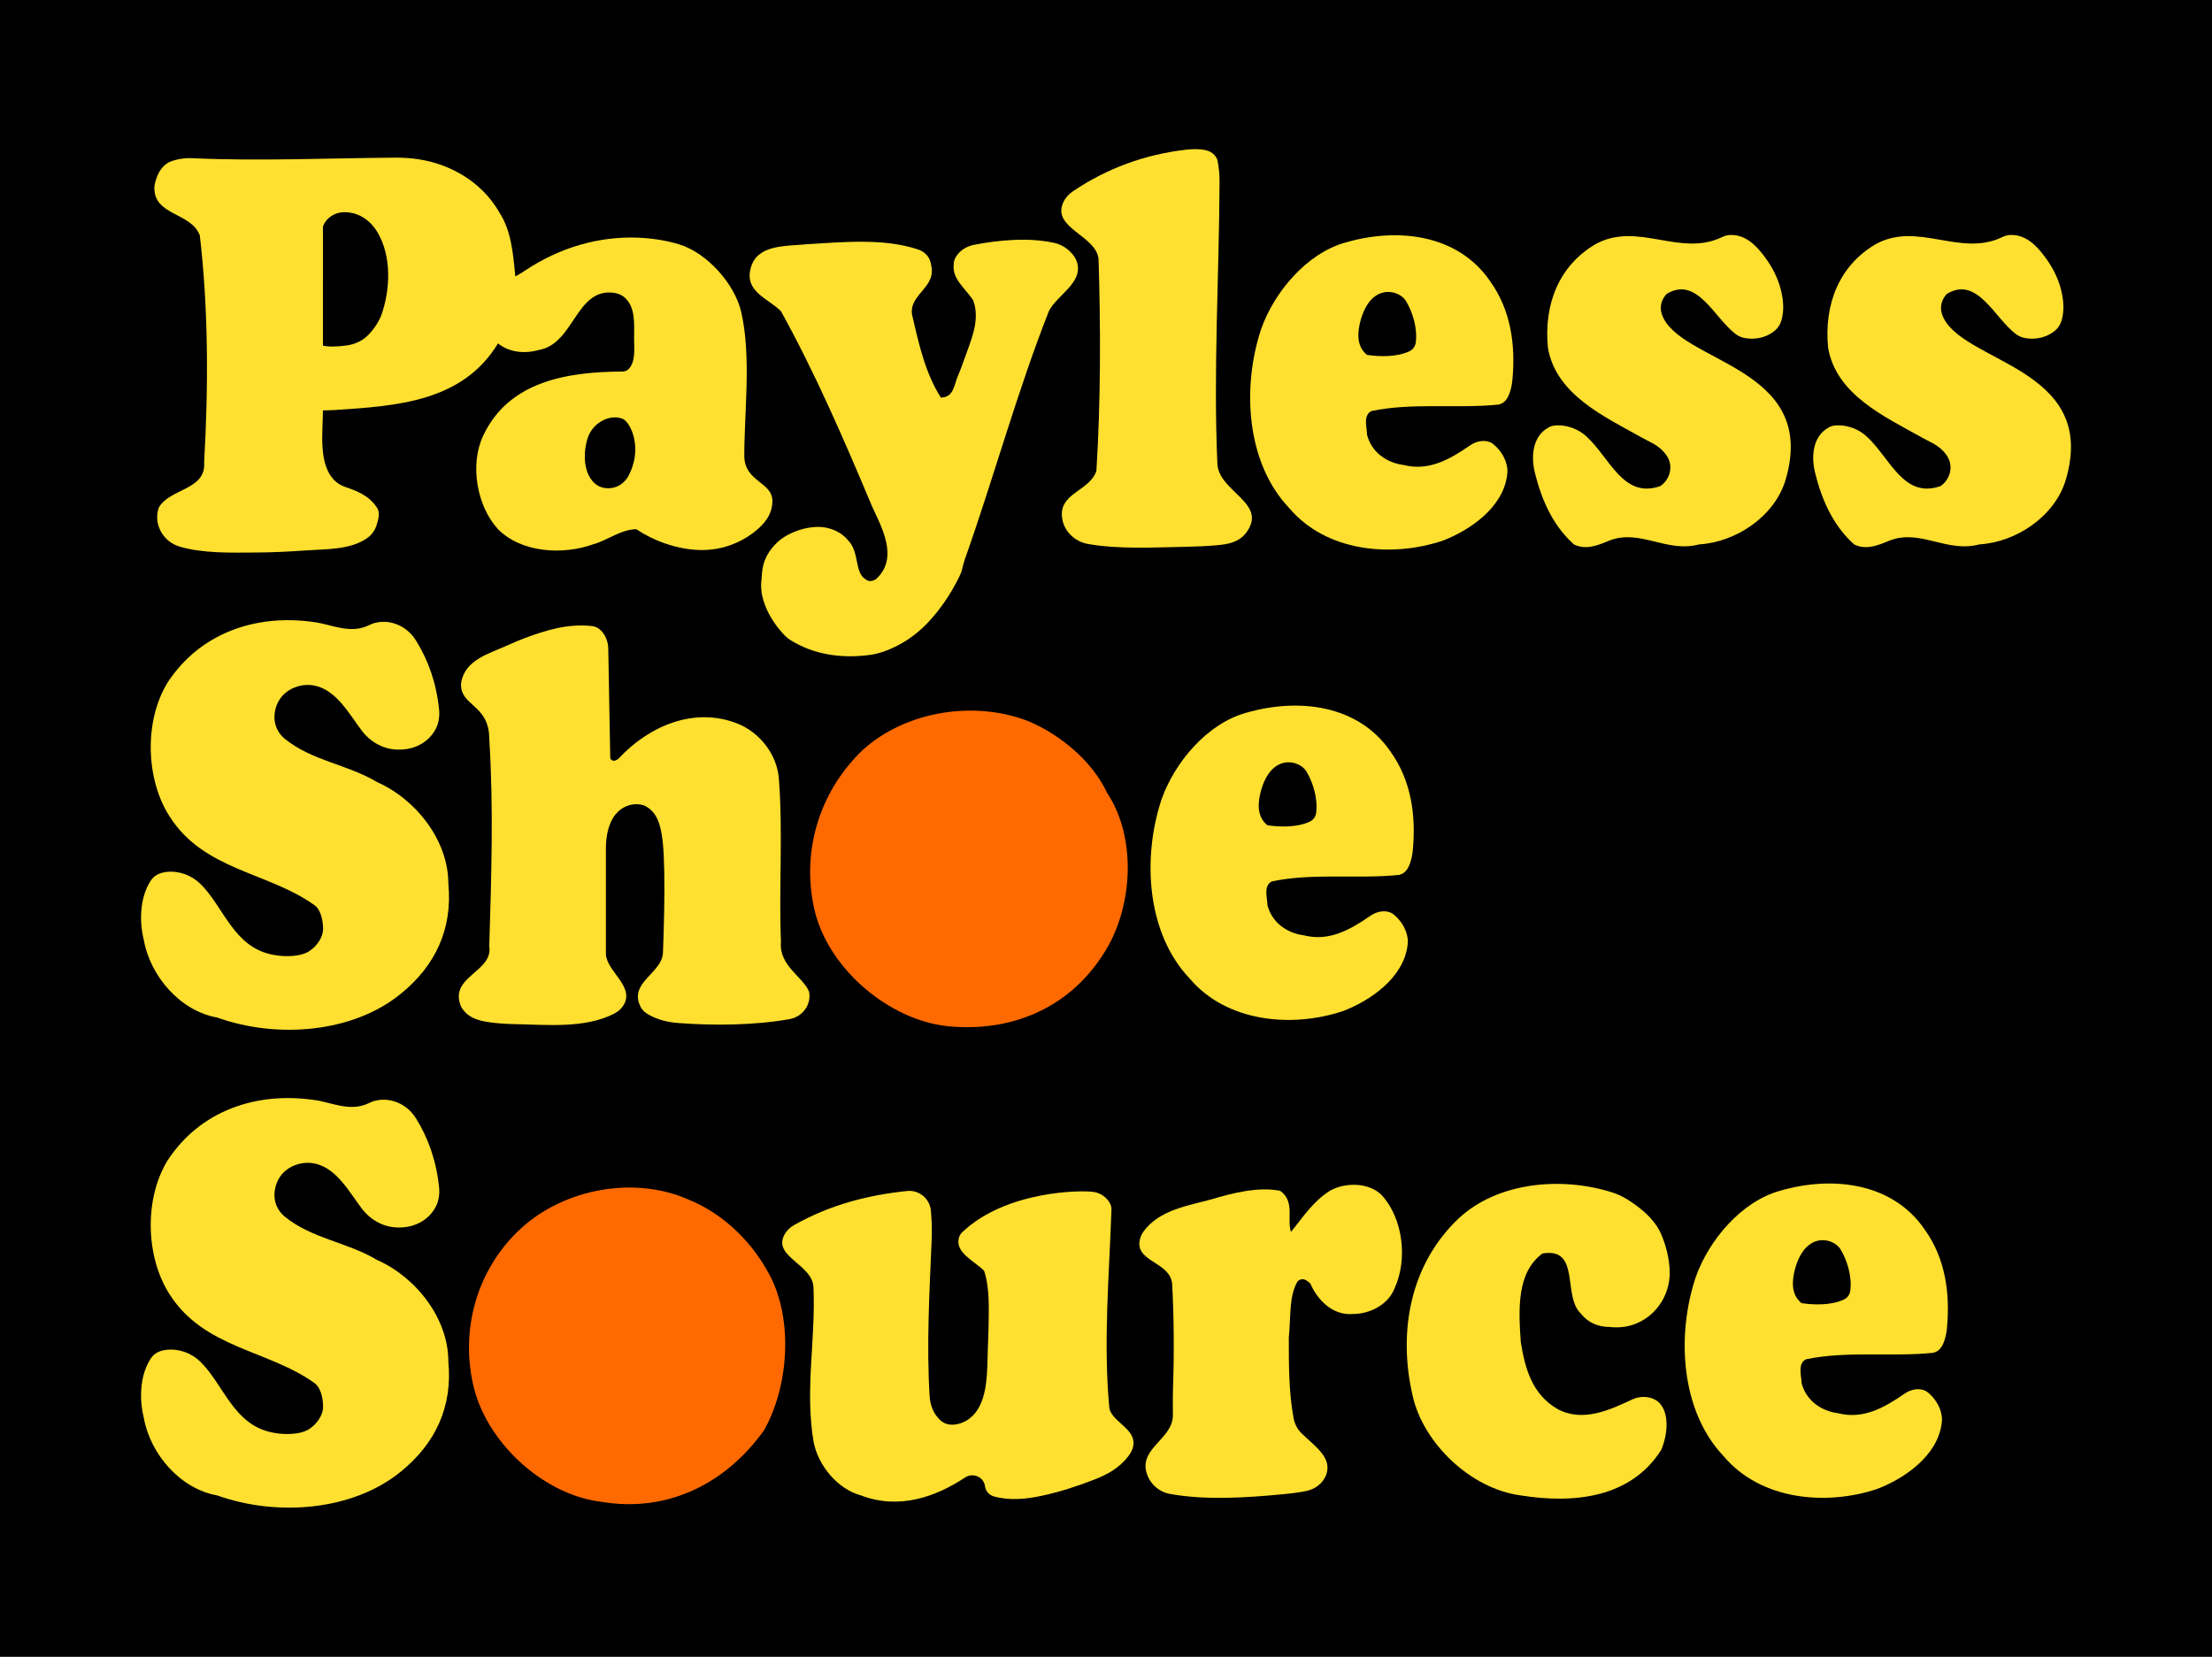
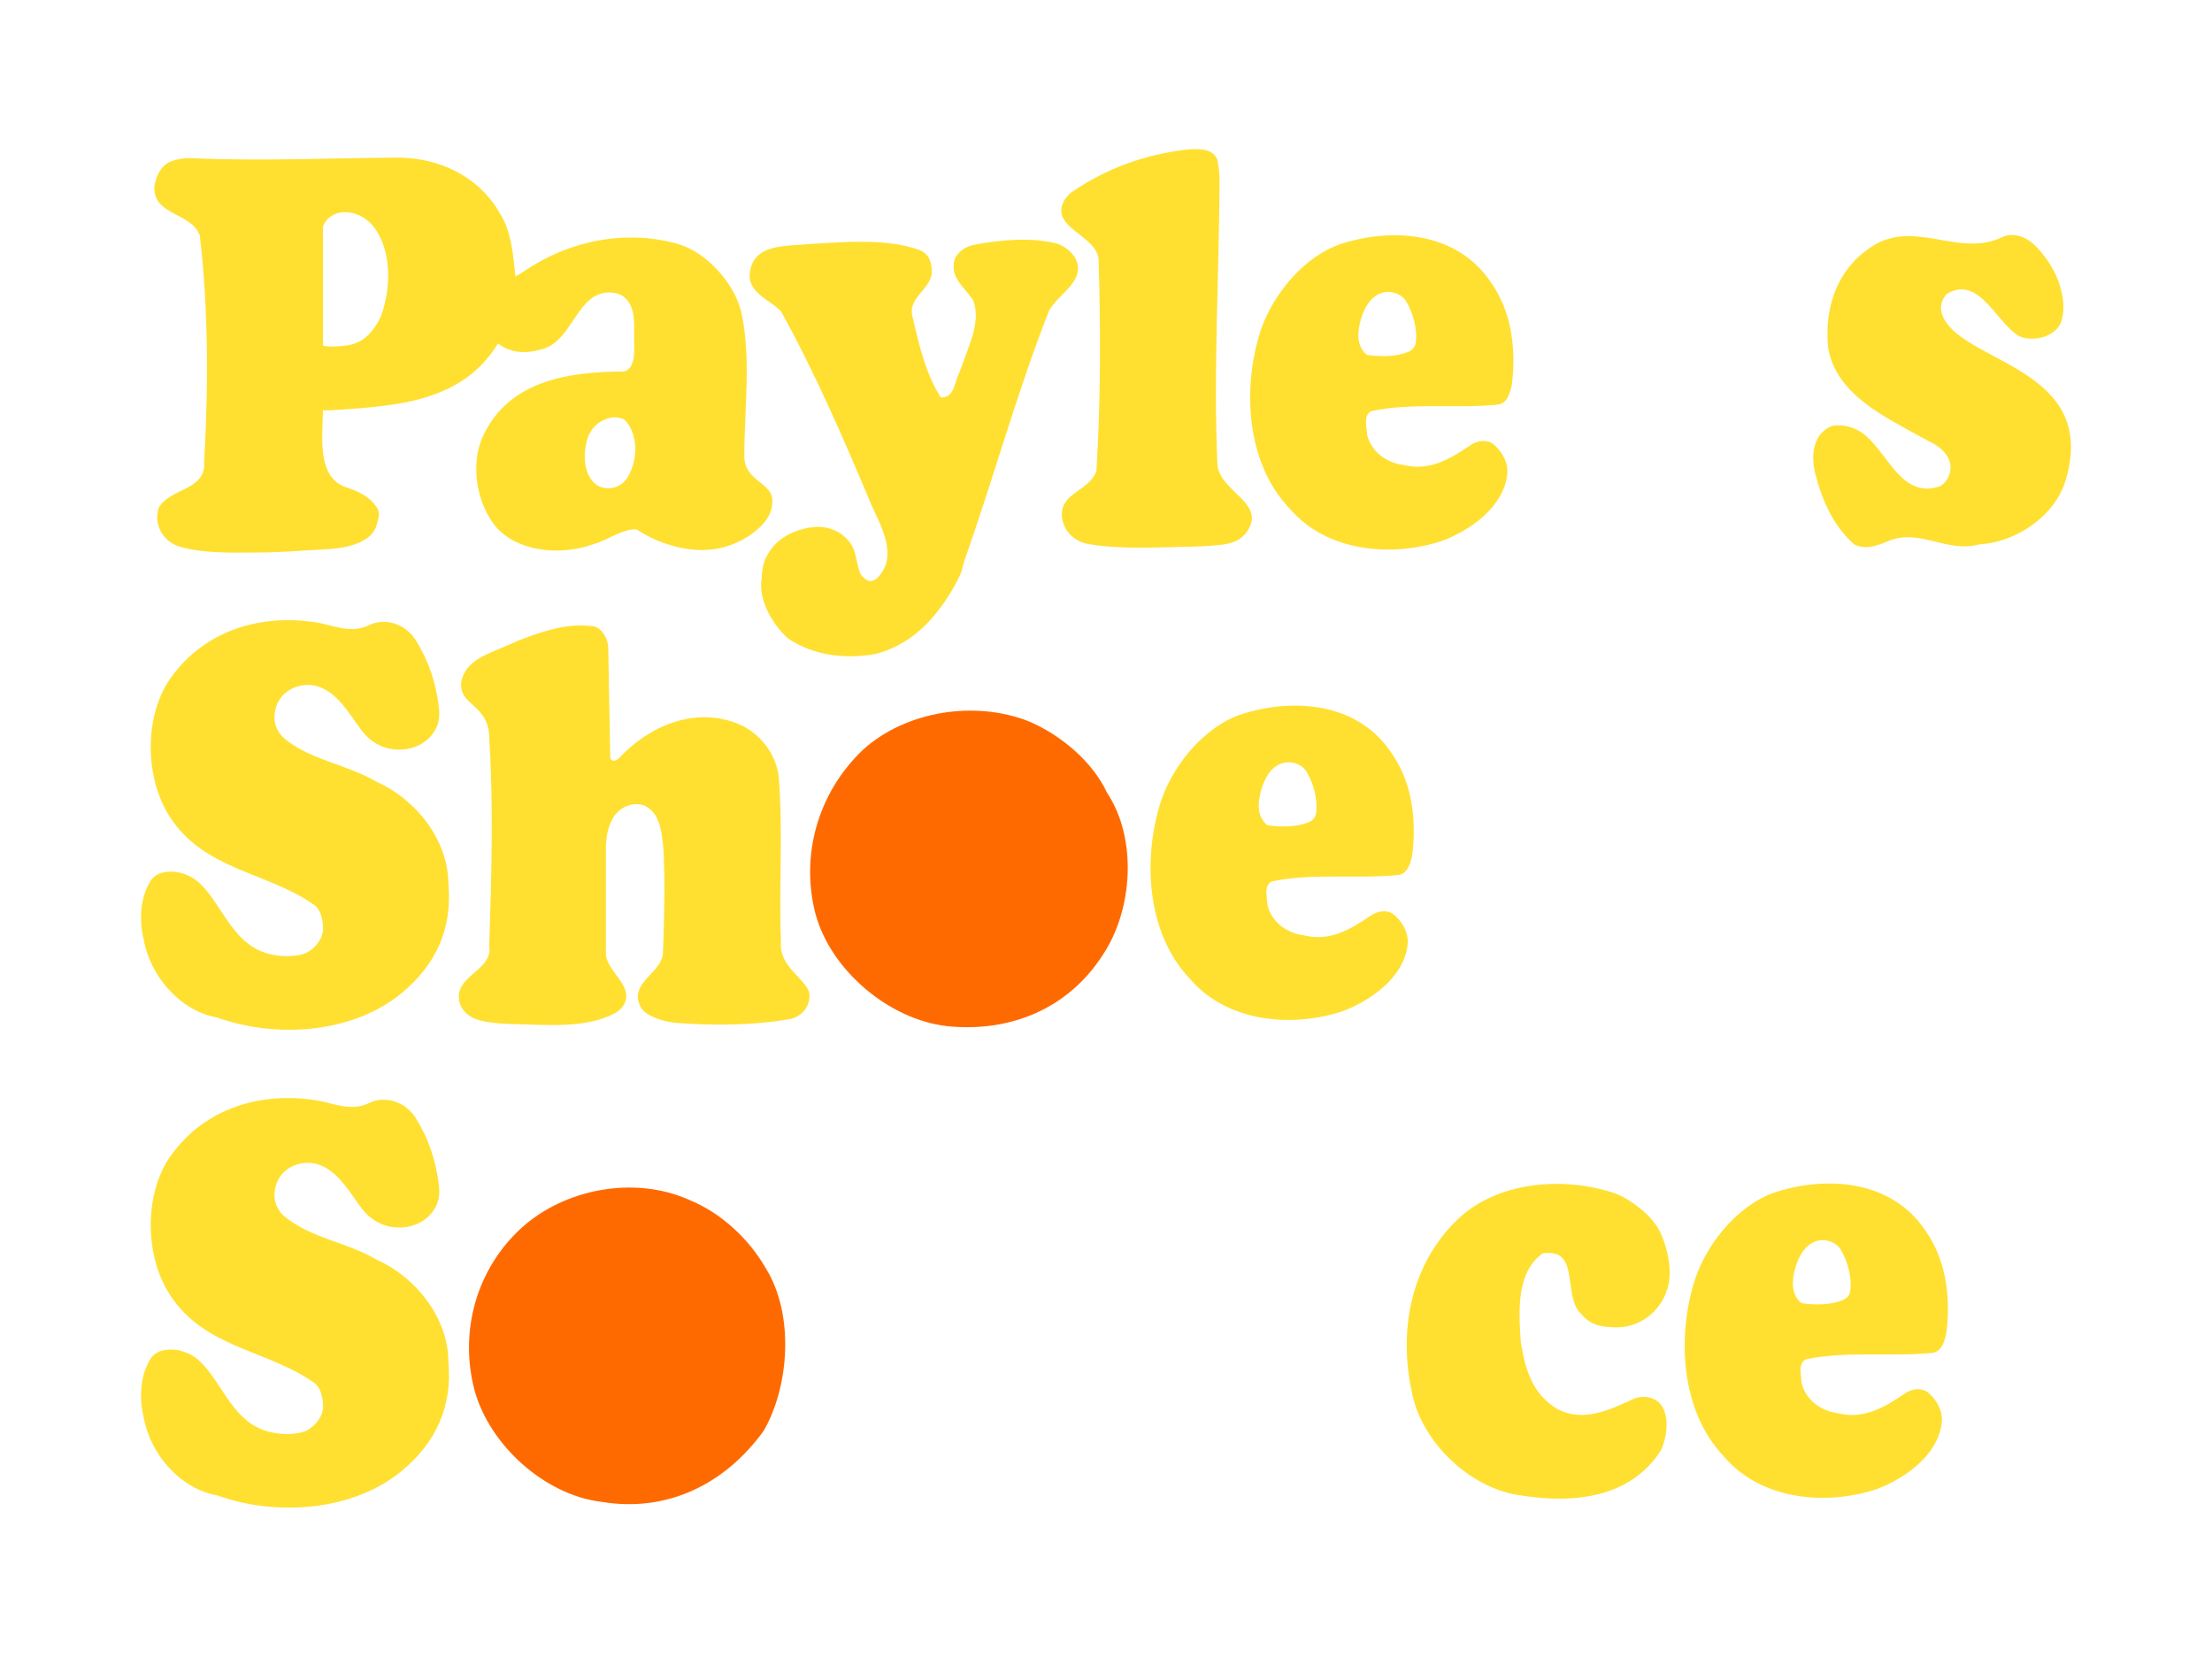
<svg xmlns="http://www.w3.org/2000/svg" version="1.1" id="Layer_1" x="0px" y="0px" width="1124px" height="842px" viewBox="0 0 1124 842" style="enable-background:new 0 0 1124 842;" xml:space="preserve">
  <style type="text/css">
	.st0{fill-rule:evenodd;clip-rule:evenodd;fill:#FF6A00;}
	.st1{fill-rule:evenodd;clip-rule:evenodd;fill:#FFE030;}
</style>
-   <rect width="1124" height="842" />
  <g>
    <g>
      <path id="path3346" class="st0" d="M305.79,763.27c32.94,5.49,62.59-8.77,82.34-36.23c13.16-23.04,15.37-59.27,1.1-82.33    c-8.8-15.37-23.07-28.54-39.51-35.13c-27.46-12.07-62.59-5.49-84.54,14.29c-23.07,20.86-31.84,52.69-24.14,82.34    C248.7,734.74,277.26,759.98,305.79,763.27L305.79,763.27L305.79,763.27z" />
      <path id="path3350" class="st1" d="M110.37,759.98c30.74,10.99,69.17,7.67,93.31-12.09c17.57-14.27,26.36-32.91,24.14-55.99    c0-21.96-16.44-42.8-36.23-51.59c-15.14-9.07-33.05-10.73-46.92-22.02c-3.58-2.91-5.51-7.38-5.19-11.98l0,0    c0.3-4.34,2.19-8.49,5.52-11.3c1.03-0.87,2.13-1.58,3.3-2.16c3.92-1.95,8.48-2.45,12.69-1.28c10.45,2.9,16.42,14.1,22.93,22.72    c4.05,5.36,10.17,8.96,16.87,9.46c0.47,0.04,0.95,0.06,1.42,0.07c6.61,0.2,13.15-2.34,17.25-7.54c0.59-0.75,1.12-1.53,1.6-2.34    c1.85-3.18,2.43-6.94,2.05-10.59c-1.41-13.51-5.52-25.02-11.78-35.06c-4.4-7.06-12.73-10.92-20.79-8.86    c-0.07,0.02-0.13,0.03-0.19,0.05c-1.14,0.3-2.2,0.8-3.27,1.3c-9.46,4.41-18.89-0.68-27.29-1.73c-29.66-4.39-58.2,5.49-74.67,30.74    c-12.06,19.76-10.99,49.4,1.1,68.06c17.54,27.46,50.01,28.13,73.56,45.01c3.22,2.31,4.39,7.7,4.39,12.09s-3.32,8.77-6.6,10.99    c-4.39,3.29-13.19,3.29-18.66,2.18c-20.23-3.67-25.06-24.25-37.04-36.02c-4.51-4.43-10.8-6.78-17.08-6.13    c-3.62,0.38-6.58,1.72-8.45,4.85c-5.49,8.77-5.49,20.83-3.29,29.63C76.36,739.13,91.71,756.7,110.37,759.98L110.37,759.98    L110.37,759.98z" />
      <path id="path3358" class="st1" d="M717.85,709.48c5.45,24.14,29.63,47.21,54.89,50.5c27.43,4.39,55.99,1.1,71.36-23.07    c3.29-7.67,4.39-18.66-1.1-24.14c-0.55-0.55-1.23-1.02-2-1.44c-3.61-1.92-7.97-1.82-11.67-0.08    c-11.41,5.35-25.11,11.72-37.91,4.84c-13.16-7.7-16.47-20.86-18.66-34.06c-1.1-16.46-2.22-35.11,10.99-45    c19.76-3.29,9.87,21.96,19.76,30.74c3.29,4.4,8.77,6.6,14.27,6.6c4.32,0.47,8.22,0.11,11.89-1.09    c11.31-3.7,18.88-14.66,18.77-26.56c-0.07-7.08-2.01-14.3-4.61-20.07c-0.51-1.14-1.1-2.25-1.78-3.29    c-3.76-5.73-9.37-10.18-15.27-13.87c-2.44-1.53-5.08-2.72-7.83-3.58c-25.77-8.1-58.27-5.14-78.02,13.56    C716.75,642.53,710.17,676.54,717.85,709.48L717.85,709.48L717.85,709.48z" />
-       <path id="path3360" class="st1" d="M595.6,652.4c0.92,16.46,1.07,35.23,0.46,53.1c-0.16,4.59-0.07,9.18-0.08,13.77    c-0.02,11.83-16.56,16.5-13.53,28.63l0,0c1.45,5.81,6.15,10.24,12.04,11.32c18.11,3.31,39.29,1.91,57.91,0.11    c3.09-0.3,6.18-0.66,9.24-1.18c3.57-0.61,6.48-1.44,9.28-4.16c1.08-1.05,1.98-2.29,2.6-3.65c4.23-9.29-5.44-15.28-12.23-22    c-2.08-2.06-3.44-4.74-3.97-7.62c-2.43-13.09-2.43-26.98-2.43-40.89c1.1-10.97,0-20.86,4.39-28.54c2.22-2.2,4.39-1.1,6.6,1.1    c3.29,7.69,10.99,16.47,21.94,15.37c7.7,0,17.57-4.39,20.86-13.17c6.6-14.29,4.42-35.14-6.57-47.21    c-6.6-6.59-18.69-6.59-26.36-2.2c-8.77,5.49-14.27,14.27-19.76,20.86c-2.22-6.6,2.19-15.37-5.49-20.86    c-10.99-2.2-24.17,1.1-35.13,4.39c-11.62,3.17-26.29,5.32-34.24,16.21c-0.75,1.02-1.33,2.17-1.7,3.38    C575.7,641.35,594.58,640.93,595.6,652.4L595.6,652.4L595.6,652.4z" />
-       <path id="path3362" class="st1" d="M413.37,654.6c1.1,26.34-4.39,51.6,0,77.93c2.22,12.09,12.09,24.17,24.14,27.46    c19.28,7.33,37.76,0.86,52.93-9.14c3.95-2.6,9.44-0.29,10.06,4.4c0.01,0.05,0.01,0.11,0.02,0.16c0.35,2.42,2.14,4.43,4.5,5.08    c7.98,2.21,16.29,1.39,24.25-0.3c9.13-1.94,18.03-4.85,26.73-8.23c6.53-2.54,12.83-5.85,17.5-12.13c0.86-1.16,1.63-2.41,2.05-3.79    c2.81-9.1-8.86-12.53-11.53-19.21c-0.2-0.5-0.29-1.03-0.34-1.57c-3.12-33.17-0.03-67.32,1.09-100.49    c0.04-1.24-0.28-2.47-0.92-3.53l0,0c-1.71-2.86-4.57-4.87-7.86-5.44c-6.05-1.07-44.58-0.82-66.94,20.33    c-0.79,0.75-1.42,1.68-1.73,2.73c-2.28,7.67,7.62,11.83,12.74,16.96c2.99,8.99,2.37,19.81,2.24,29.96    c-0.03,1.99-0.11,3.98-0.21,5.96c-0.54,11.02,0.23,22.96-3.88,31.98c-1.78,3.92-4.71,7.3-8.65,9.03    c-2.65,1.17-5.59,1.65-8.15,1.01c-2.19-0.55-4.12-2.2-5.63-4.26c-2.08-2.83-3.16-6.29-3.38-9.79    c-1.67-26.18-0.08-53.17,1.01-79.45c0.21-5,0.07-10-0.38-14.98v0c-0.51-5.63-5.18-9.97-10.83-10.07l-0.13,0    c-0.29,0-0.58,0.01-0.86,0.04c-20.89,2.14-39.77,7.27-57.64,17.3c-1.98,1.11-3.7,2.7-4.83,4.68    C392.16,638.74,413.37,642.52,413.37,654.6L413.37,654.6L413.37,654.6z" />
      <path id="path3370" class="st1" d="M953.87,756.7c13.79-5.29,30.59-16.72,32.76-33.27c0.15-1.17,0.22-2.35,0.08-3.52    c-0.58-4.92-3.63-9.66-7.57-12.65c-1.66-1.09-3.58-1.36-5.37-1.22c-2.19,0.17-4.27,1.05-6.08,2.3    c-10.45,7.22-21.01,13.06-33.58,9.9c-8.77-1.1-16.44-6.6-18.66-15.37c0-3.29-2.22-9.87,2.22-12.06c20.83-4.42,43.9-1.1,64.76-3.32    c3.29-0.83,4.73-3.5,5.72-6.63c0.6-1.89,0.97-3.85,1.16-5.83c1.69-17.79-0.78-35.45-11.26-50.11    c-16.47-24.16-47.21-27.44-73.56-19.76c-19.76,5.49-36.23,25.24-42.83,43.91c-9.87,29.64-7.67,68.06,14.3,91.11    C894.6,762.2,927.54,765.47,953.87,756.7L953.87,756.7L953.87,756.7z M912.17,644.71c5.41-19.35,19.6-15.51,23.03-9.87    c3.52,5.79,5.93,14.03,5,21.14c-0.26,2-1.5,3.68-3.34,4.51c-6.4,2.89-14.75,2.76-21.42,1.79    C909.97,657.88,910.52,650.86,912.17,644.71L912.17,644.71L912.17,644.71z" />
    </g>
    <g>
      <path id="path3348" class="st0" d="M481.32,521.5c31.84,3.29,61.47-8.77,79.06-36.23c15.37-23.04,17.54-59.27,2.18-82.33    c-7.67-16.47-24.14-29.63-39.51-36.23c-27.46-10.97-62.59-5.49-84.51,14.29c-23.07,21.96-31.84,53.79-24.17,83.41    C422.05,492.97,451.69,518.22,481.32,521.5L481.32,521.5L481.32,521.5z" />
      <path id="path3350_1_" class="st1" d="M110.37,517.12c30.74,10.99,69.17,7.67,93.31-12.09c17.57-14.27,26.36-32.91,24.14-55.99    c0-21.96-16.44-42.8-36.23-51.59c-15.14-9.07-33.05-10.73-46.92-22.02c-3.58-2.91-5.51-7.38-5.19-11.98l0,0    c0.3-4.34,2.19-8.49,5.52-11.3c1.03-0.87,2.13-1.58,3.3-2.16c3.92-1.95,8.48-2.45,12.69-1.28c10.45,2.9,16.42,14.1,22.93,22.72    c4.05,5.36,10.17,8.96,16.87,9.46c0.47,0.04,0.95,0.06,1.42,0.07c6.61,0.2,13.15-2.34,17.25-7.54c0.59-0.75,1.12-1.53,1.6-2.34    c1.85-3.18,2.43-6.94,2.05-10.59c-1.41-13.51-5.52-25.02-11.78-35.06c-4.4-7.06-12.73-10.92-20.79-8.86    c-0.07,0.02-0.13,0.03-0.19,0.05c-1.14,0.3-2.2,0.8-3.27,1.3c-9.46,4.41-18.89-0.68-27.29-1.73c-29.66-4.39-58.2,5.49-74.67,30.74    c-12.06,19.76-10.99,49.4,1.1,68.06c17.54,27.46,50.01,28.13,73.56,45.01c3.22,2.31,4.39,7.7,4.39,12.09s-3.32,8.77-6.6,10.99    c-4.39,3.29-13.19,3.29-18.66,2.18c-20.23-3.67-25.06-24.25-37.04-36.02c-4.51-4.43-10.8-6.78-17.08-6.13    c-3.62,0.38-6.58,1.72-8.45,4.85c-5.49,8.77-5.49,20.83-3.29,29.63C76.36,496.26,91.71,513.83,110.37,517.12L110.37,517.12    L110.37,517.12z" />
      <path id="path3354" class="st1" d="M234.32,511.63c3.14,5.5,8.52,7.07,14.53,7.91c4.03,0.56,8.1,0.83,12.17,0.91    c17.44,0.37,36.08,2.25,50.88-5.21c2.2-1.11,4.13-2.78,5.27-4.96c4.81-9.18-8.31-16.24-9.29-25.01v-53.79    c0-5.67,0.92-11.34,3.63-15.83c2.79-4.63,7.95-7.47,13.32-6.87c1.1,0.12,2.07,0.37,2.81,0.73c4.94,2.46,6.79,6.78,7.88,11.11    c0.6,2.4,0.99,4.84,1.25,7.29c1.77,16.97,0.17,54.07,0.1,56.23c-0.33,10.47-17.58,15.12-11.41,27.45c1.1,2.19,3.02,3.56,5.22,4.66    c4.27,2.14,8.97,3.28,13.73,3.64c18.68,1.42,39.06,1.18,56.82-1.97c6.53-1.16,11.14-7.33,9.9-13.84    c-0.01-0.06-0.02-0.11-0.03-0.17c0,0,0,0,0,0c-3.29-7.7-15.37-13.19-14.27-25.24c-1.1-27.46,1.1-56-1.1-83.44    c-1.1-12.07-9.87-23.06-20.86-27.44c-21.97-8.79-45.01,1.1-60.39,17.56c-1.1,1.1-3.29,2.2-4.39,0l-1.01-55.63    c-0.05-2.93-0.94-5.83-2.73-8.16c-1.28-1.65-3.06-3.11-5.47-3.38c-12.62-1.41-23.75,2.27-34.02,6.02    c-2.85,1.04-5.64,2.26-8.4,3.52c-9.69,4.42-22.16,7.43-24.12,19.19c-1.08,12.07,14.27,10.69,14.27,28.54    c2.2,34.03,1.1,70.26,0,105.39C250.79,494.04,227.74,496.26,234.32,511.63L234.32,511.63L234.32,511.63z" />
      <path id="path3370_1_" class="st1" d="M682.45,513.83c13.79-5.29,30.59-16.72,32.76-33.27c0.15-1.17,0.22-2.35,0.08-3.52    c-0.58-4.92-3.63-9.66-7.57-12.65c-1.66-1.09-3.58-1.36-5.37-1.22c-2.19,0.17-4.27,1.05-6.08,2.3    c-10.45,7.22-21.01,13.06-33.58,9.9c-8.77-1.1-16.44-6.6-18.66-15.37c0-3.29-2.22-9.87,2.22-12.06c20.83-4.42,43.9-1.1,64.76-3.32    c3.29-0.83,4.73-3.5,5.72-6.63c0.6-1.89,0.97-3.85,1.16-5.83c1.69-17.79-0.78-35.45-11.26-50.11    c-16.47-24.16-47.21-27.44-73.56-19.76c-19.76,5.49-36.23,25.24-42.83,43.91c-9.87,29.64-7.67,68.06,14.3,91.11    C623.18,519.33,656.13,522.6,682.45,513.83L682.45,513.83L682.45,513.83z M640.75,401.84c5.41-19.35,19.6-15.51,23.03-9.87    c3.52,5.79,5.93,14.03,5,21.14c-0.26,2-1.5,3.68-3.34,4.51c-6.4,2.89-14.75,2.76-21.42,1.79    C638.55,415.01,639.1,407.99,640.75,401.84L640.75,401.84L640.75,401.84z" />
    </g>
    <g>
      <path id="path3366_1_" class="st1" d="M942.13,276.66c6.59,3.29,13.17,0,18.66-2.18c15.37-5.49,28.54,6.57,45.02,2.18    c18.67-1.1,38.43-14.27,43.92-32.91c17.04-57.91-54.56-59.18-62.94-84.12c-1.21-3.61-0.16-7.6,2.53-10.29v0    c0.01-0.01,0.03-0.02,0.04-0.03c15.38-9.21,24.05,12.25,34.97,20.46c1.53,1.15,3.31,1.85,5.2,2.13    c5.57,0.82,10.93-0.64,14.78-3.93c1.56-1.33,2.66-3.1,3.25-5.07c1.48-4.88,1.07-10.47-0.31-15.82c-1.56-6.1-4.54-11.74-8.33-16.77    c-4.36-5.79-9.75-11.26-17.66-10.88c-1.37,0.07-2.69,0.52-3.93,1.11c-21.41,10.26-42.82-8.23-64.23,3.56    c-18.66,10.97-26.34,30.74-24.16,52.7c4.13,23.8,28.74,34.93,47.18,45.29c1.87,1.05,3.78,1.99,5.67,2.99    c3.08,1.62,5.95,3.94,7.81,6.98c3.08,5.04,1.35,11.67-3.55,14.98l0,0c-0.01,0.01-0.02,0.01-0.03,0.01    c-18.9,6.62-25.59-14.46-37.6-25.33c-3.57-3.23-8.17-5.16-12.97-5.52c-2.45-0.18-4.77,0.06-6.5,1.22    c-7.69,4.39-8.79,14.27-6.59,23.04C925.66,253.62,931.15,266.79,942.13,276.66L942.13,276.66L942.13,276.66z" />
      <path id="path3356" class="st1" d="M558.22,131.74c1.1,35.14,1.1,72.46-1.1,107.59c-3.29,9.87-17.56,10.99-17.56,21.97    c0,0.39,0.02,0.79,0.05,1.19c0.59,7.14,6.31,12.78,13.37,13.99c15.86,2.7,32.93,1.74,49.58,1.4c5.42-0.11,10.84-0.33,16.25-0.83    c5.29-0.49,10.41-1.47,14.07-5.87c12.07-15.37-13.17-20.86-14.27-35.13c-2.12-47.56,0.86-95.15,1.09-143.7    c0.02-3.72-0.36-7.44-1.09-11.08v0c-1.65-4.11-5.15-5.14-9.11-5.4c-2.28-0.15-4.58-0.05-6.85,0.21    c-20.99,2.43-40.15,9.46-57.45,21.13c-2.05,1.38-3.77,3.24-4.83,5.47C534.07,115.9,557.21,119.67,558.22,131.74L558.22,131.74    L558.22,131.74z" />
-       <path id="path3366" class="st1" d="M799.75,276.66c6.59,3.29,13.17,0,18.66-2.18c15.37-5.49,28.54,6.57,45.02,2.18    c18.67-1.1,38.43-14.27,43.92-32.91c17.04-57.91-54.56-59.18-62.94-84.12c-1.21-3.61-0.16-7.6,2.53-10.29v0    c0.01-0.01,0.03-0.02,0.04-0.03c15.38-9.21,24.05,12.25,34.97,20.46c1.53,1.15,3.31,1.85,5.2,2.13    c5.57,0.82,10.93-0.64,14.78-3.93c1.56-1.33,2.66-3.1,3.25-5.07c1.48-4.88,1.07-10.47-0.31-15.82c-1.56-6.1-4.54-11.74-8.33-16.77    c-4.36-5.79-9.75-11.26-17.66-10.88c-1.37,0.07-2.69,0.52-3.93,1.11c-21.41,10.26-42.82-8.23-64.23,3.56    c-18.66,10.97-26.34,30.74-24.16,52.7c4.13,23.8,28.74,34.93,47.18,45.29c1.87,1.05,3.78,1.99,5.67,2.99    c3.08,1.62,5.95,3.94,7.81,6.98c3.08,5.04,1.35,11.67-3.55,14.98l0,0c-0.01,0.01-0.02,0.01-0.03,0.01    c-18.9,6.62-25.59-14.46-37.6-25.33c-3.57-3.23-8.17-5.16-12.97-5.52c-2.45-0.18-4.77,0.06-6.5,1.22    c-7.69,4.39-8.79,14.27-6.59,23.04C783.28,253.62,788.77,266.79,799.75,276.66L799.75,276.66L799.75,276.66z" />
      <path id="path3368" class="st1" d="M486.86,294.25c0.79-1.58,1.57-3.14,1.96-4.71c0.42-1.72,0.8-3.44,1.39-5.1    c14.83-41.86,26.71-85.66,42.77-126.33c4.11-8.24,17.88-14.54,14.15-25.25c-0.45-1.3-1.2-2.47-2.06-3.54l0,0    c-2.38-2.96-5.68-5.05-9.39-5.88c-12.94-2.88-27.94-1.48-40.62,0.96c-3.23,0.62-6.26,2.21-8.34,4.76    c-1.23,1.51-2.06,3.16-2.06,4.81c-1.1,7.69,5.49,12.09,9.87,18.66c3.76,10.36-1.34,20.71-4.95,31.06    c-0.84,2.41-1.71,4.8-2.74,7.13c-2.04,4.62-2.11,11.23-8.76,11.23c-7.69-12.09-10.99-26.36-14.27-40.63    c-3.3-10.99,11.1-14.53,9.61-25.24c-0.48-3.59-1.32-5.51-3.1-7.16c-1.09-1.02-2.42-1.76-3.83-2.23    c-17.26-5.83-38.4-3.74-56.47-2.67c-10.99,1.1-25.24,0-28.54,12.09c-3.3,12.07,8.79,15.36,15.37,21.96    c17.56,31.83,31.83,64.79,46.12,98.8c4.39,9.87,14.27,26.36,2.2,37.33l0,0c-2.07,1.35-3.94,1.32-5.49,0    c-5.49-3.32-2.9-13.87-8.79-19.76c-2.96-3.56-6.89-5.52-11.26-6.4c-7.79-1.56-18.99,2.07-24.73,7.56    c-8.43,8.07-7.52,15.78-7.92,18.6c-2.07,14.41,10.76,28.51,14.27,30.74c12.09,7.67,26.34,9.87,41.71,7.67    c2.63-0.44,5.27-1.23,7.83-2.23c7.62-2.97,14.49-7.64,20.18-13.51C477.61,310.07,483.04,301.89,486.86,294.25L486.86,294.25    L486.86,294.25z" />
      <path id="path3370_2_" class="st1" d="M733.07,274.79c13.79-5.29,30.59-16.72,32.76-33.27c0.15-1.17,0.22-2.35,0.08-3.52    c-0.58-4.92-3.63-9.66-7.57-12.65c-1.66-1.09-3.58-1.36-5.37-1.22c-2.19,0.17-4.27,1.05-6.08,2.3    c-10.45,7.22-21.01,13.06-33.58,9.9c-8.77-1.1-16.44-6.6-18.66-15.37c0-3.29-2.22-9.87,2.22-12.06c20.83-4.42,43.9-1.1,64.76-3.32    c3.29-0.83,4.73-3.5,5.72-6.63c0.6-1.89,0.97-3.85,1.16-5.83c1.69-17.79-0.78-35.45-11.26-50.11    c-16.47-24.16-47.22-27.44-73.56-19.76c-19.76,5.49-36.23,25.24-42.83,43.91c-9.87,29.64-7.67,68.06,14.3,91.11    C673.8,280.29,706.74,283.56,733.07,274.79L733.07,274.79L733.07,274.79z M691.37,162.8c5.41-19.35,19.6-15.51,23.03-9.87    c3.52,5.79,5.93,14.03,5,21.14c-0.26,2-1.5,3.68-3.34,4.51c-6.4,2.89-14.75,2.76-21.42,1.79    C689.17,175.98,689.72,168.95,691.37,162.8L691.37,162.8L691.37,162.8z" />
      <path id="path3376" class="st1" d="M101.53,119.67c4.39,37.33,4.39,76.86,2.2,115.26c1.1,14.27-17.56,13.19-23.06,23.07    c-0.14,0.41-0.26,0.82-0.36,1.24c-2.02,8.01,3.01,16.22,10.94,18.54c12.14,3.54,25.84,3.08,39.26,3.01    c7.98-0.04,15.94-0.44,23.9-1c11.7-0.82,23.49-0.28,32.15-6.32c2.32-1.62,4.02-3.99,4.84-6.71c0.98-3.23,1.8-6.31,0.15-8.77    c-3.99-6-9.8-8.37-15.77-10.39c-1.84-0.62-3.6-1.51-5.07-2.78c-9.3-8.05-6.62-25.33-6.62-36.26l0,0c2.2,0,4.43-0.08,6.62-0.22    c30.93-2.07,64.31-4.12,82.34-33.81c5.49,4.4,13.17,5.49,20.86,3.3c17.72-3.13,18.62-30.96,37.41-29.11    c2.21,0.22,4.38,1,6.06,2.46c5.68,4.96,4.83,13.48,4.83,21.16c0,4.94,0.89,11.66-2.93,15.35c-0.79,0.76-1.89,1.11-2.99,1.12    c-28.1,0.16-57.99,4.91-70.92,32.94c-6.59,14.27-3.29,35.13,7.69,47.21c12.09,12.06,32.94,13.16,48.32,7.67    c7.69-2.18,14.27-7.67,21.96-7.67c8.78,5.85,20.49,10.24,32.2,10.56c11.08,0.31,21.98-3.74,30.17-11.22    c3.95-3.6,6.78-8.05,6.78-13.62c0-9.9-14.28-9.72-14.29-23.07c-0.01-22.58,3.62-50.09-1.51-72.84    c-3.26-14.44-17.42-30.28-31.58-34.58c-6.45-1.96-13.37-3.06-20.39-3.38c-20.45-0.95-40.61,5.18-57.65,16.53    c-1.86,1.24-3.62,2.34-5.23,3.14c-1.1-12.07-2.2-23.06-7.69-31.83c-6.92-12.3-17.6-20.3-29.79-24.74    c-7.4-2.69-15.28-3.83-23.15-3.79c-34.24,0.21-68.52,1.86-103.65,0.28c-3.89-0.18-7.78,0.45-11.39,1.9l0,0    c-4.4,2.2-6.59,6.59-7.69,12.09C77.37,109.8,97.13,107.6,101.53,119.67L101.53,119.67L101.53,119.67z M318.9,242.65    c-2.2,3.29-5.49,5.49-9.87,5.49c-4.4,0-7.69-2.22-9.89-6.6c-2.55-5.12-2.47-12.2-0.76-18.19c1.27-4.47,4.45-8.22,8.72-10.06    c0.04-0.02,0.08-0.04,0.13-0.05c2.94-1.25,6.27-1.6,9.22-0.37C320.33,214.47,327.2,228.08,318.9,242.65L318.9,242.65L318.9,242.65    z M164.1,115.29c0.01-0.03-0.01-0.07,0-0.1c1.54-4.5,6.01-7.32,10.77-7.37c1.42-0.01,2.81,0.14,4.14,0.43    c5.4,1.17,9.84,4.87,12.7,9.6c7.38,12.25,6.69,29.34,2.02,42.43c-1.47,3.66-3.91,7.34-7.02,10.35c-2.85,2.77-6.6,4.4-10.53,4.93    c-4.23,0.58-9.14,0.83-12.08,0.09C164.1,175.66,164.1,140.7,164.1,115.29L164.1,115.29L164.1,115.29z" />
    </g>
  </g>
</svg>